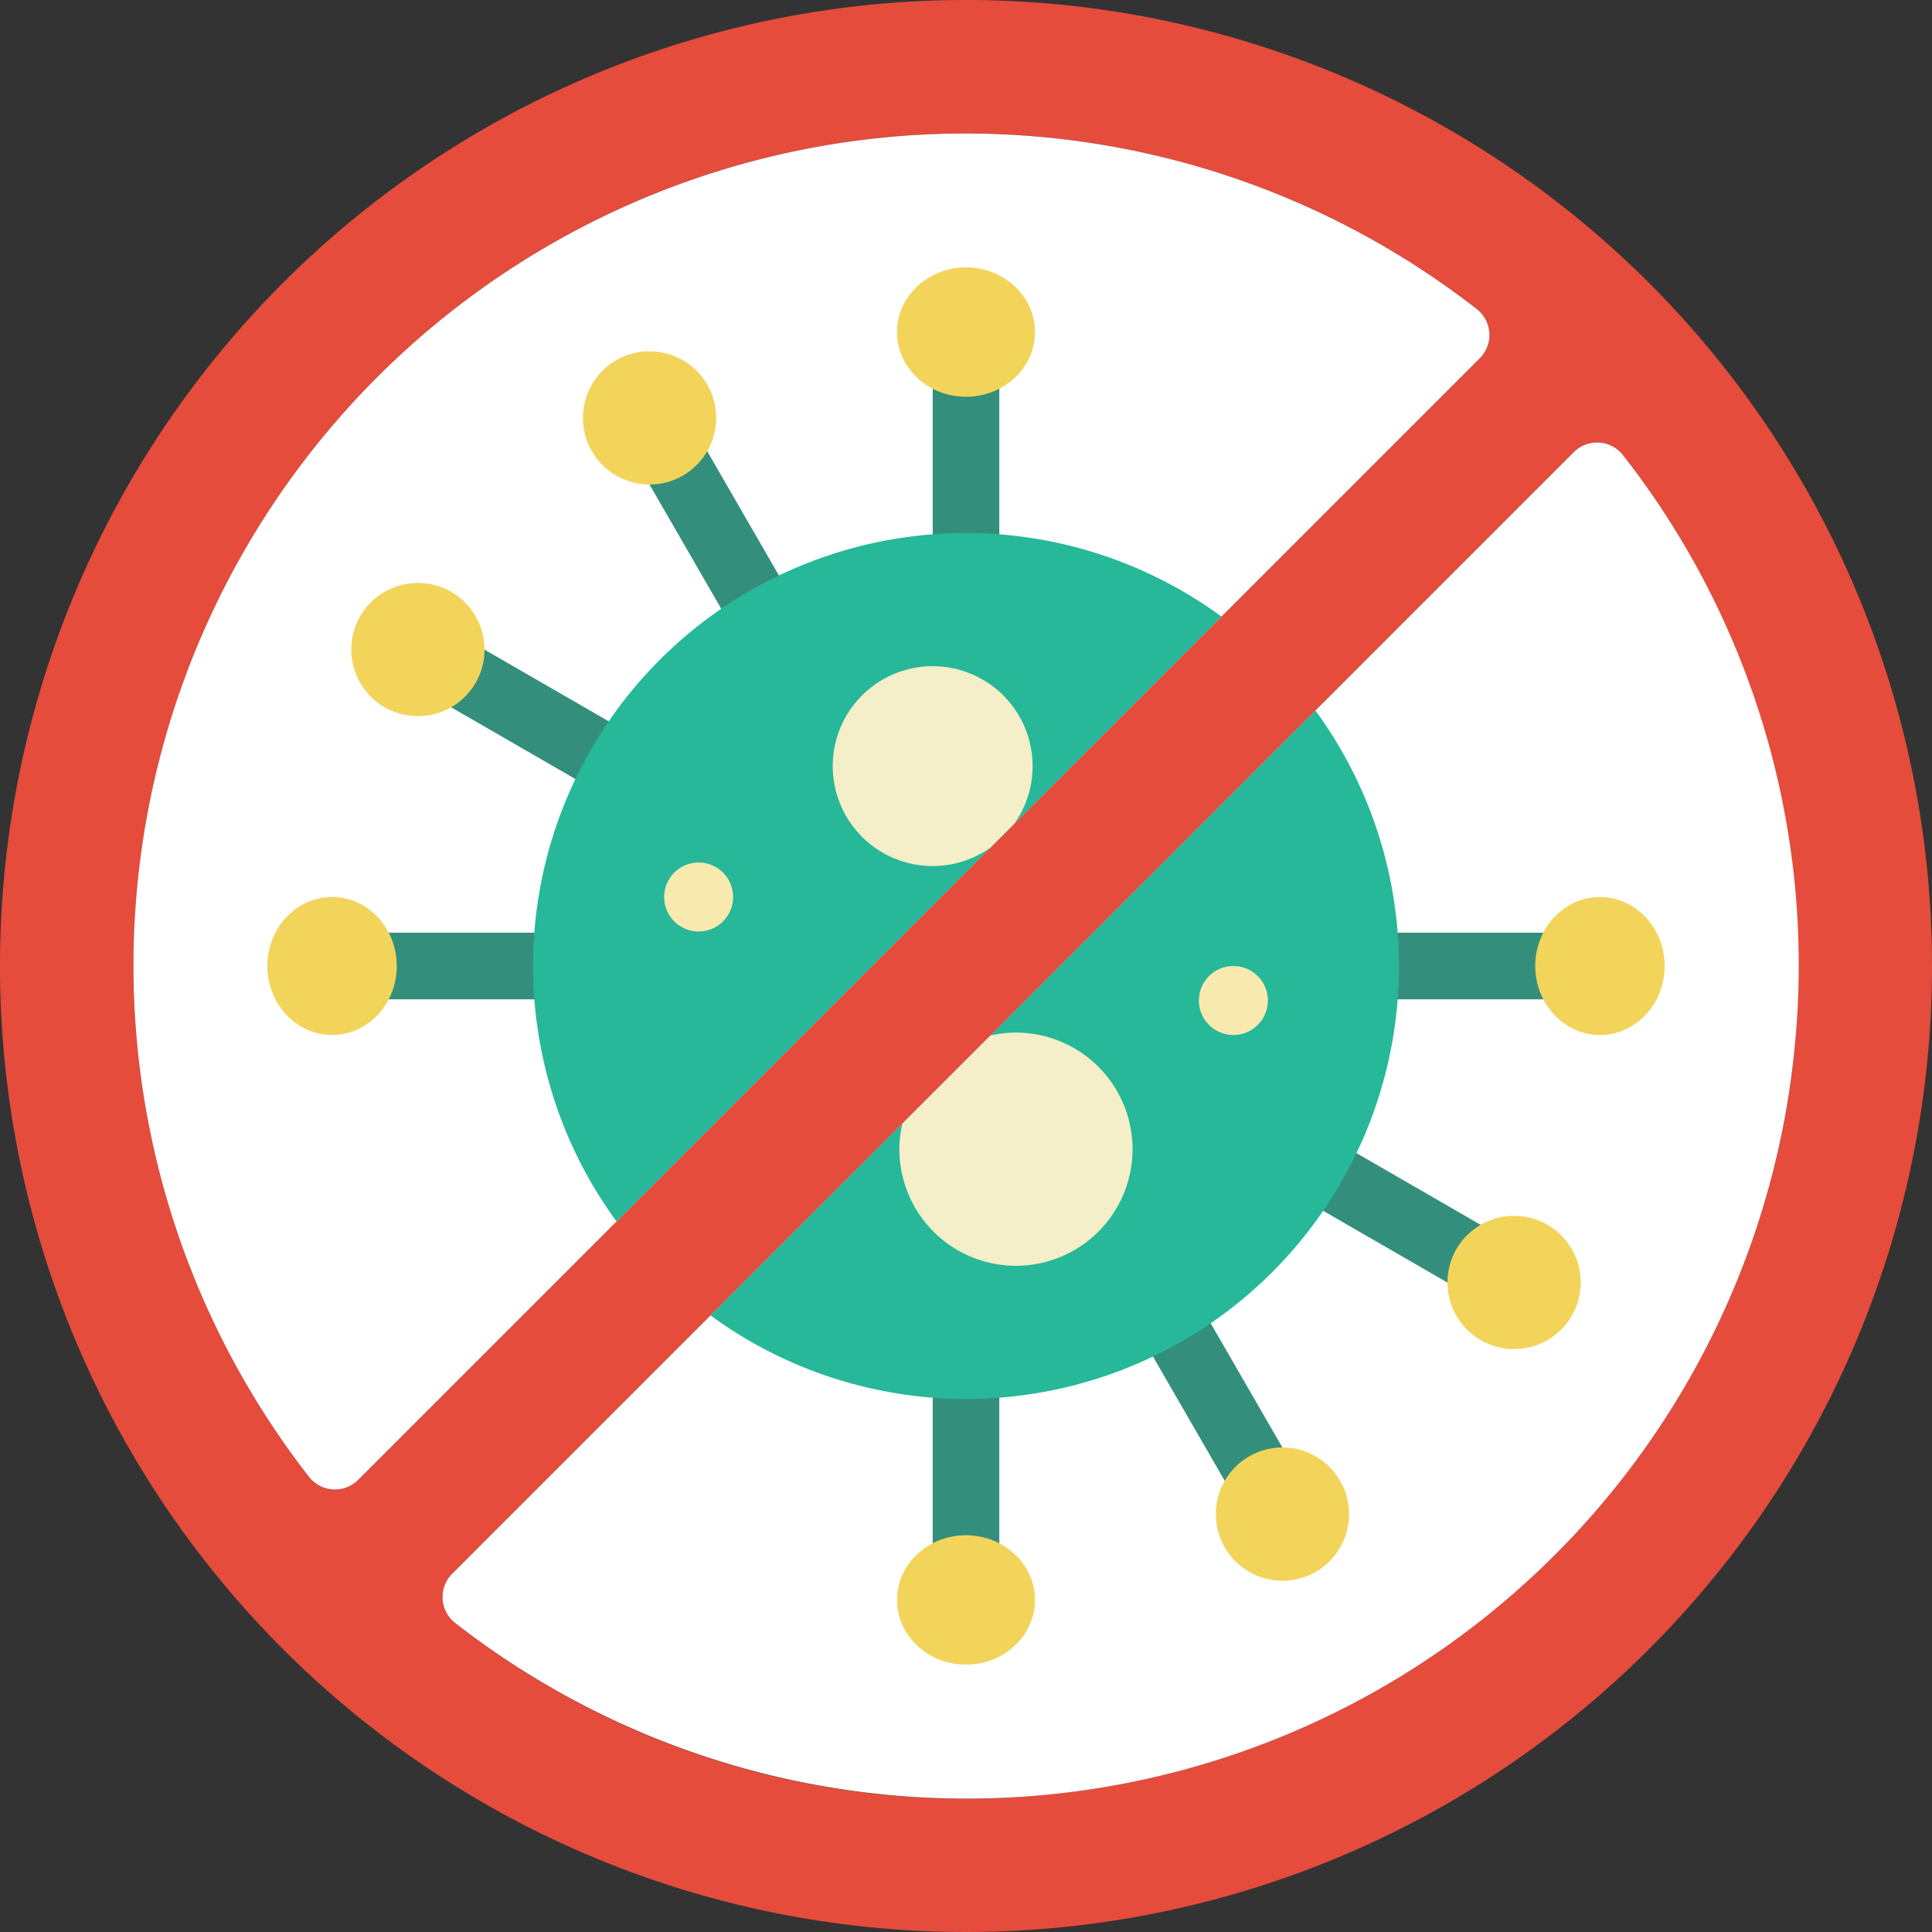
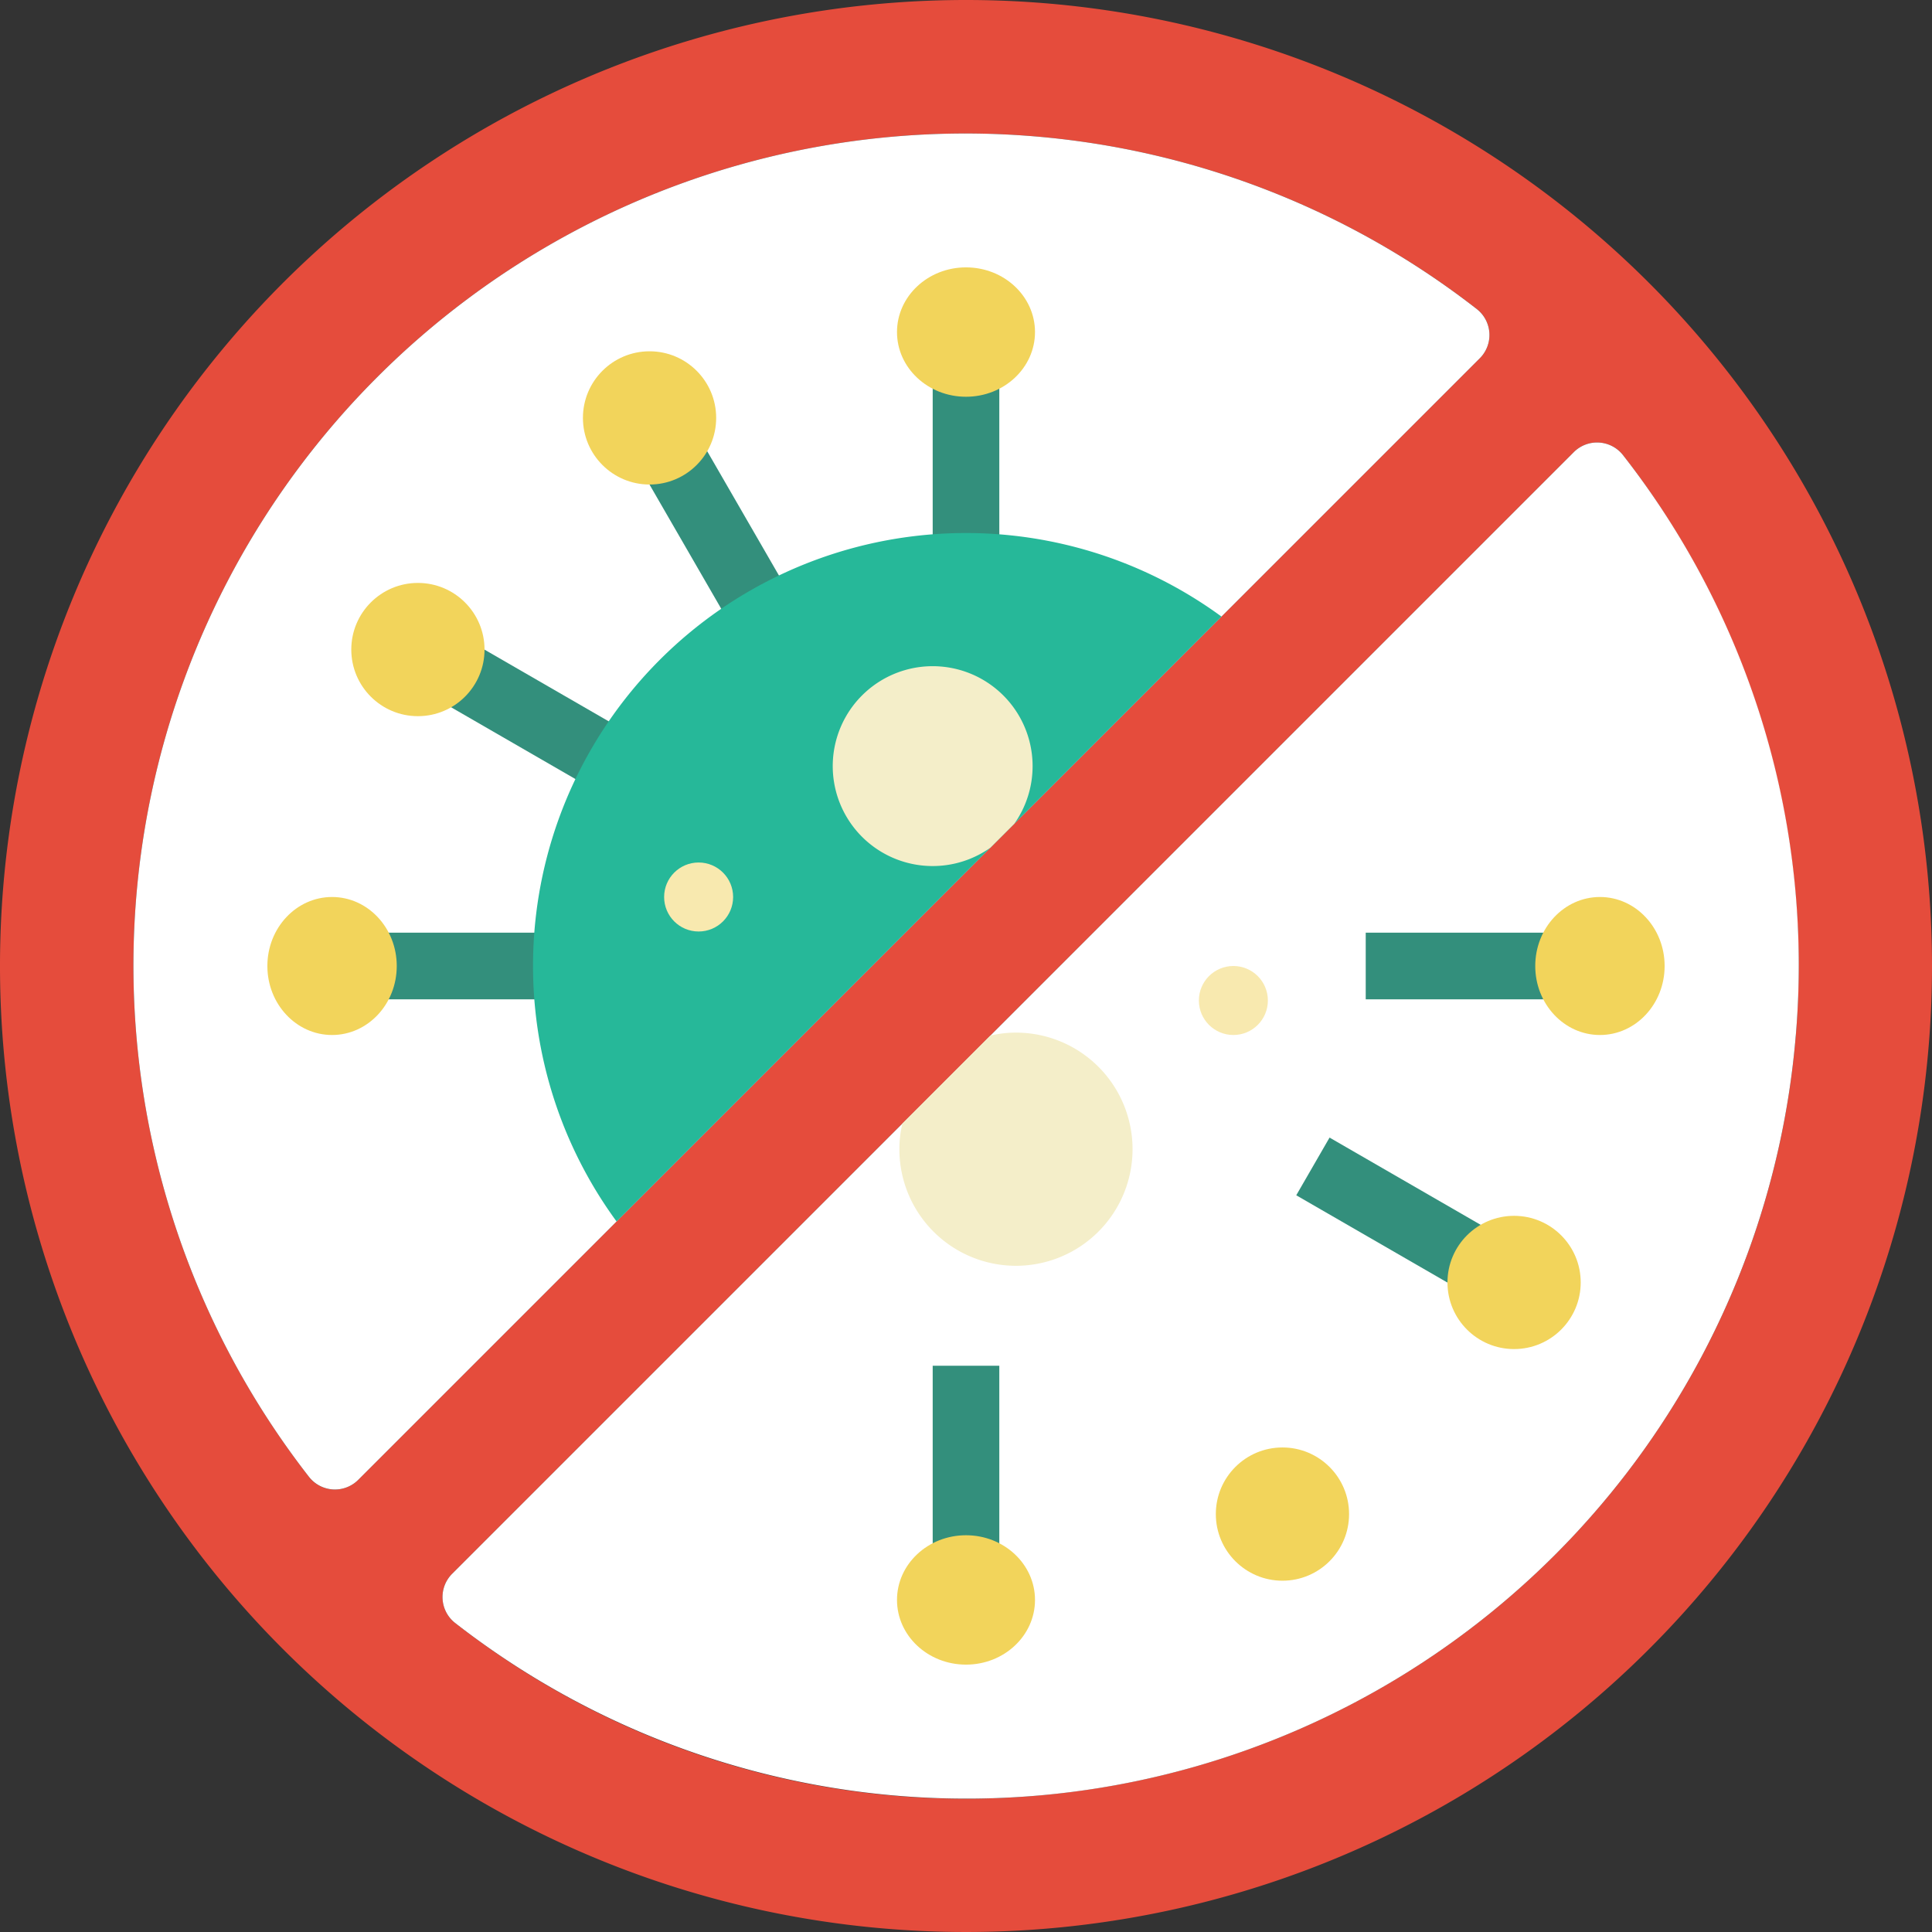
<svg xmlns="http://www.w3.org/2000/svg" id="Page-1" width="224" height="224" viewBox="0 0 224 224">
  <rect x="0" y="0" width="224" height="224" fill="#333333" stroke="none" />
  <g id="_031---No-Virus" data-name="031---No-Virus">
    <path id="Shape" d="M112,0A112,112,0,1,0,224,112,112,112,0,0,0,112,0ZM35.84,171.244a96.478,96.478,0,0,1,135.4-135.4,3.816,3.816,0,0,1,.309,5.716l-130,130a3.816,3.816,0,0,1-5.716-.309Zm84.232,36.96A96.007,96.007,0,0,1,52.756,188.16a3.816,3.816,0,0,1-.309-5.716l130-130a3.816,3.816,0,0,1,5.716.309A96.478,96.478,0,0,1,120.072,208.2Z" fill="#e54c3c" />
    <path id="Shape-2" data-name="Shape" d="M170.183,82.051A96.478,96.478,0,0,1,14.735,150.139a3.816,3.816,0,0,1-.309-5.716l130-130a3.816,3.816,0,0,1,5.716.309,96.007,96.007,0,0,1,20.044,67.316Z" transform="translate(38.021 38.021)" fill="#fff" />
    <path id="Shape-3" data-name="Shape" d="M160.1,30.1l-130,130a3.816,3.816,0,0,1-5.716-.309,96.478,96.478,0,0,1,135.4-135.4A3.816,3.816,0,0,1,160.1,30.1Z" transform="translate(11.455 11.455)" fill="#fff" />
    <g id="Group_120" data-name="Group 120" transform="translate(42.483 42.483)">
      <path id="Rectangle-path" d="M28,11h7.724V34.172H28Z" transform="translate(37.655 -11)" fill="#338f7c" />
      <path id="Rectangle-path-2" data-name="Rectangle-path" d="M0,0H7.724V21.933H0Z" transform="matrix(0.866, -0.5, 0.5, 0.866, 31.721, 11.787)" fill="#338f7c" />
      <path id="Rectangle-path-3" data-name="Rectangle-path" d="M0,0H7.724V22.972H0Z" transform="matrix(0.5, -0.866, 0.866, 0.5, 7.465, 38.16)" fill="#338f7c" />
      <path id="Rectangle-path-4" data-name="Rectangle-path" d="M11,28H34.172v7.724H11Z" transform="translate(-11 37.655)" fill="#338f7c" />
      <path id="Rectangle-path-5" data-name="Rectangle-path" d="M28,41h7.724V64.172H28Z" transform="translate(37.655 74.862)" fill="#338f7c" />
-       <path id="Rectangle-path-6" data-name="Rectangle-path" d="M0,0H7.724V21.933H0Z" transform="matrix(0.866, -0.5, 0.5, 0.866, 89.648, 112.119)" fill="#338f7c" />
      <path id="Rectangle-path-7" data-name="Rectangle-path" d="M0,0H7.724V22.972H0Z" transform="matrix(0.5, -0.866, 0.866, 0.5, 107.807, 96.1)" fill="#338f7c" />
      <path id="Rectangle-path-8" data-name="Rectangle-path" d="M41,28H64.172v7.724H41Z" transform="translate(74.862 37.655)" fill="#338f7c" />
    </g>
    <ellipse id="Oval" cx="8" cy="7.5" rx="8" ry="7.5" transform="translate(104 31)" fill="#f2d45b" />
    <circle id="Oval-2" data-name="Oval" cx="7.724" cy="7.724" r="7.724" transform="translate(67.586 40.729)" fill="#f2d45b" />
    <circle id="Oval-3" data-name="Oval" cx="7.724" cy="7.724" r="7.724" transform="translate(40.729 67.586)" fill="#f2d45b" />
    <ellipse id="Oval-4" data-name="Oval" cx="7.5" cy="8" rx="7.5" ry="8" transform="translate(31 104)" fill="#f2d45b" />
    <ellipse id="Oval-5" data-name="Oval" cx="8" cy="7.5" rx="8" ry="7.5" transform="translate(104 178)" fill="#f2d45b" />
    <circle id="Oval-6" data-name="Oval" cx="7.724" cy="7.724" r="7.724" transform="translate(140.966 167.822)" fill="#f2d45b" />
    <circle id="Oval-7" data-name="Oval" cx="7.724" cy="7.724" r="7.724" transform="translate(167.822 140.966)" fill="#f2d45b" />
    <ellipse id="Oval-8" data-name="Oval" cx="7.5" cy="8" rx="7.5" ry="8" transform="translate(178 104)" fill="#f2d45b" />
    <path id="Shape-4" data-name="Shape" d="M25.69,95.825A50.184,50.184,0,0,1,95.825,25.69Z" transform="translate(45.797 45.797)" fill="#26b899" />
-     <path id="Shape-5" data-name="Shape" d="M91.465,21.33A50.184,50.184,0,0,1,21.33,91.465Z" transform="translate(61.048 61.048)" fill="#26b899" />
+     <path id="Shape-5" data-name="Shape" d="M91.465,21.33Z" transform="translate(61.048 61.048)" fill="#26b899" />
    <path id="Shape-6" data-name="Shape" d="M46.05,38.269a11.586,11.586,0,1,0-2.781,2.781" transform="translate(71.55 57.24)" fill="#f4eec9" />
    <path id="Shape-7" data-name="Shape" d="M37.543,31.348A12.78,12.78,0,0,1,40.517,31,13.517,13.517,0,1,1,27,44.517a12.779,12.779,0,0,1,.348-2.974" transform="translate(77.276 88.724)" fill="#f4eec9" />
    <circle id="Oval-9" data-name="Oval" cx="4" cy="4" r="4" transform="translate(139 112)" fill="#f8e9af" />
    <circle id="Oval-10" data-name="Oval" cx="4" cy="4" r="4" transform="translate(77 100)" fill="#f8e9af" />
  </g>
</svg>